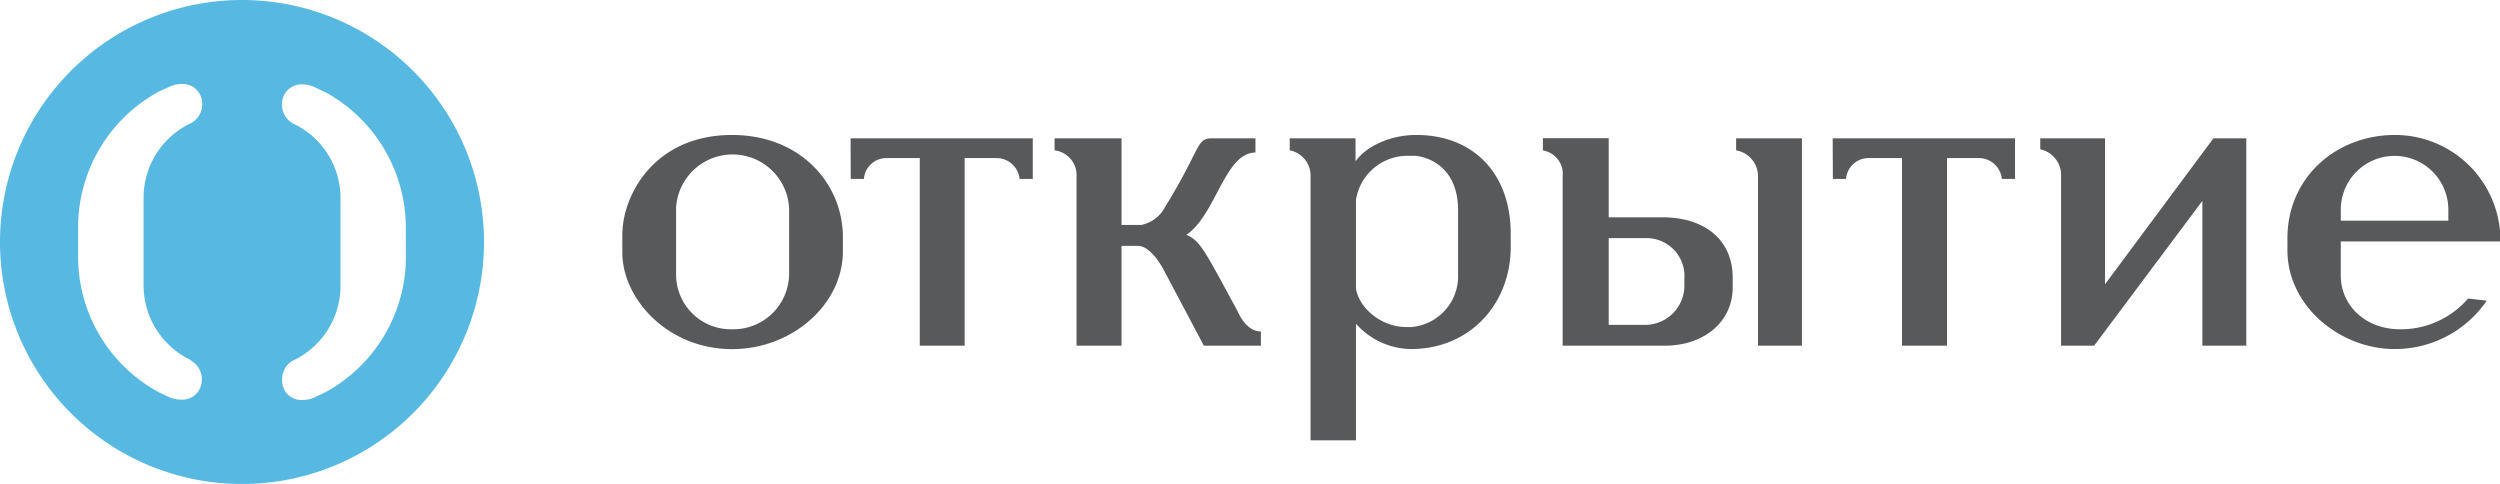
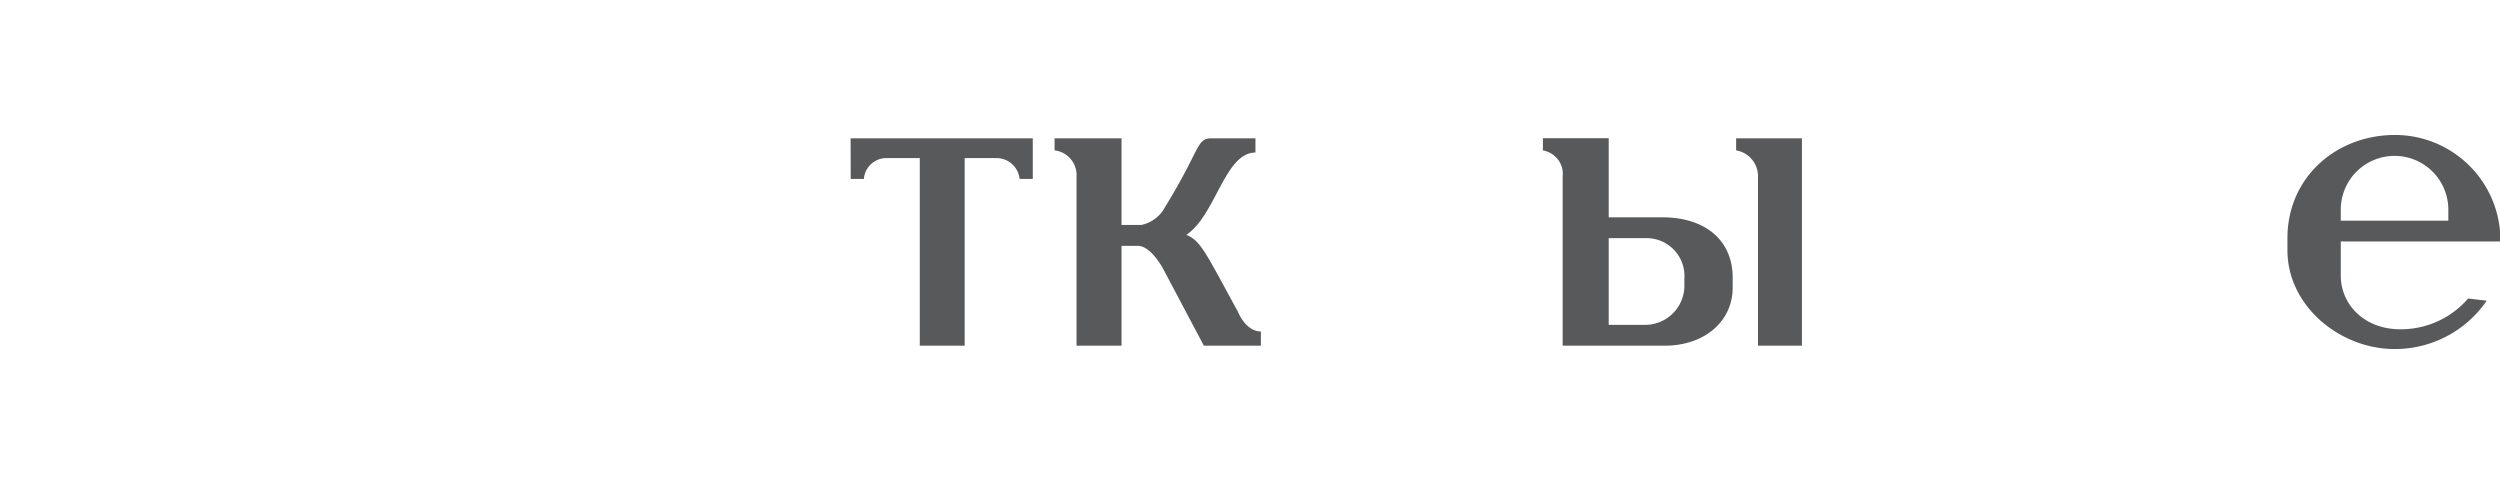
<svg xmlns="http://www.w3.org/2000/svg" id="Layer_1" data-name="Layer 1" viewBox="0 0 284.5 55.07">
  <defs>
    <style>.cls-1{fill:#58595b;}.cls-2{fill:#57b9e1;}</style>
  </defs>
  <title>logo_Open_Bank_UPR_KOMP_2017_ver_ru_cmyk</title>
-   <path class="cls-1" d="M247.25,53.82H268v4.62h-1.5a2.63,2.63,0,0,0-2.62-2.37h-3.62V77.42h-5.12V56.07h-3.75a2.57,2.57,0,0,0-2.62,2.37h-1.5Z" transform="translate(-38.69 -38.08)" />
-   <path class="cls-1" d="M290.58,53.82h3.74v23.6h-5V60.94L277,77.42h-3.76V58.19a3,3,0,0,0-2.37-3.12V53.82h7.37V70.43Z" transform="translate(-38.69 -38.08)" />
  <path class="cls-1" d="M182.18,77.42h-6.49l-4.63-8.74s-1.37-2.62-2.87-2.62h-1.87V77.42H161.2V58.19a2.84,2.84,0,0,0-2.5-3V53.82h7.62v9.86h2.25a4,4,0,0,0,2.75-2.12c4-6.49,3.5-7.74,5.24-7.74h5v1.62c-3.5,0-4.5,7.12-7.87,9.37,1.63.62,2.25,2.12,5.87,8.74,0,0,.87,2.25,2.62,2.25Z" transform="translate(-38.69 -38.08)" />
  <path class="cls-1" d="M305.07,63.19h12.24V61.94a6.12,6.12,0,0,0-12.24,0Zm16.61,9.11a12.65,12.65,0,0,1-10.49,5.5C305,77.8,299,72.93,299,66.55V65.18c0-6.87,5.5-11.74,12.24-11.74a12,12,0,0,1,12,12.12H305.07v3.87c0,3.37,2.75,6.12,6.75,6.12a10.08,10.08,0,0,0,7.74-3.5Z" transform="translate(-38.69 -38.08)" />
-   <path class="cls-1" d="M199.82,53.44c-2.87,0-5.62,1.25-6.87,3V53.82h-7.49v1.37a2.92,2.92,0,0,1,2.37,3v30H193V74.92a8.48,8.48,0,0,0,6.5,2.88c6.62-.13,11.11-5.25,11.11-11.62v-1.5c0-6.86-4.25-11.24-10.74-11.24m4.75,15.86a5.8,5.8,0,0,1-5.37,6h-.5c-2.87,0-5.37-2.13-5.75-4.37V60.81a5.94,5.94,0,0,1,5.75-5h1s4.74.25,4.87,6Z" transform="translate(-38.69 -38.08)" />
-   <path class="cls-1" d="M122,53.44c-8.87,0-12.49,6.87-12.49,11.37v2c0,5.24,5.12,11,12.49,11,6.87,0,12.61-5.12,12.61-11.12V65.06c0-6-4.75-11.62-12.61-11.62m6.49,15.74A6.34,6.34,0,0,1,122,75.55a6.23,6.23,0,0,1-6.37-6.37v-7.5a6.44,6.44,0,0,1,12.86.13Z" transform="translate(-38.69 -38.08)" />
  <path class="cls-1" d="M243.75,53.82h-7.49v1.37a3,3,0,0,1,2.49,3.12V77.42h5Z" transform="translate(-38.69 -38.08)" />
  <path class="cls-1" d="M221.76,62.81v-9h-7.49V55.2a2.71,2.71,0,0,1,2.25,3V77.42h11.61c4.5,0,7.74-2.74,7.74-6.62V69.68c0-4.25-3.12-6.87-8-6.87Zm0,12.24V65.18h4.37a4.31,4.31,0,0,1,4.24,4.63v1A4.48,4.48,0,0,1,226,75.05Z" transform="translate(-38.69 -38.08)" />
  <path class="cls-1" d="M135.49,53.82h20.73v4.62h-1.5a2.64,2.64,0,0,0-2.63-2.37h-3.62V77.42h-5.11V56.07h-3.75A2.57,2.57,0,0,0,137,58.44h-1.5Z" transform="translate(-38.69 -38.08)" />
-   <path class="cls-2" d="M66.23,38.08A27.54,27.54,0,1,0,93.77,65.62,27.54,27.54,0,0,0,66.23,38.08M60.42,79.13A2.36,2.36,0,0,1,61.6,80.7a2.51,2.51,0,0,1-.3,1.85,2.21,2.21,0,0,1-2,1A3.38,3.38,0,0,1,58,83.3l-1.29-.61A17.56,17.56,0,0,1,47.58,67V64.24a17.6,17.6,0,0,1,9.13-15.71S58,47.94,58,47.94a3.22,3.22,0,0,1,1.34-.3,2.23,2.23,0,0,1,2,1,2.53,2.53,0,0,1,.3,1.86,2.44,2.44,0,0,1-1.21,1.59,9.38,9.38,0,0,0-5.4,8.6v9.77a9.41,9.41,0,0,0,5.43,8.62M84.88,67a17.57,17.57,0,0,1-9.11,15.69l-1.29.61a3.31,3.31,0,0,1-1.34.3,2.22,2.22,0,0,1-2-1,2.55,2.55,0,0,1-.29-1.85A2.36,2.36,0,0,1,72,79.13a9.4,9.4,0,0,0,5.44-8.62V60.74a9.37,9.37,0,0,0-5.39-8.6,2.44,2.44,0,0,1-1.21-1.59,2.58,2.58,0,0,1,.29-1.86,2.24,2.24,0,0,1,2-1,3.15,3.15,0,0,1,1.34.3s1.21.58,1.26.59a17.59,17.59,0,0,1,9.14,15.71Z" transform="translate(-38.69 -38.08)" />
</svg>